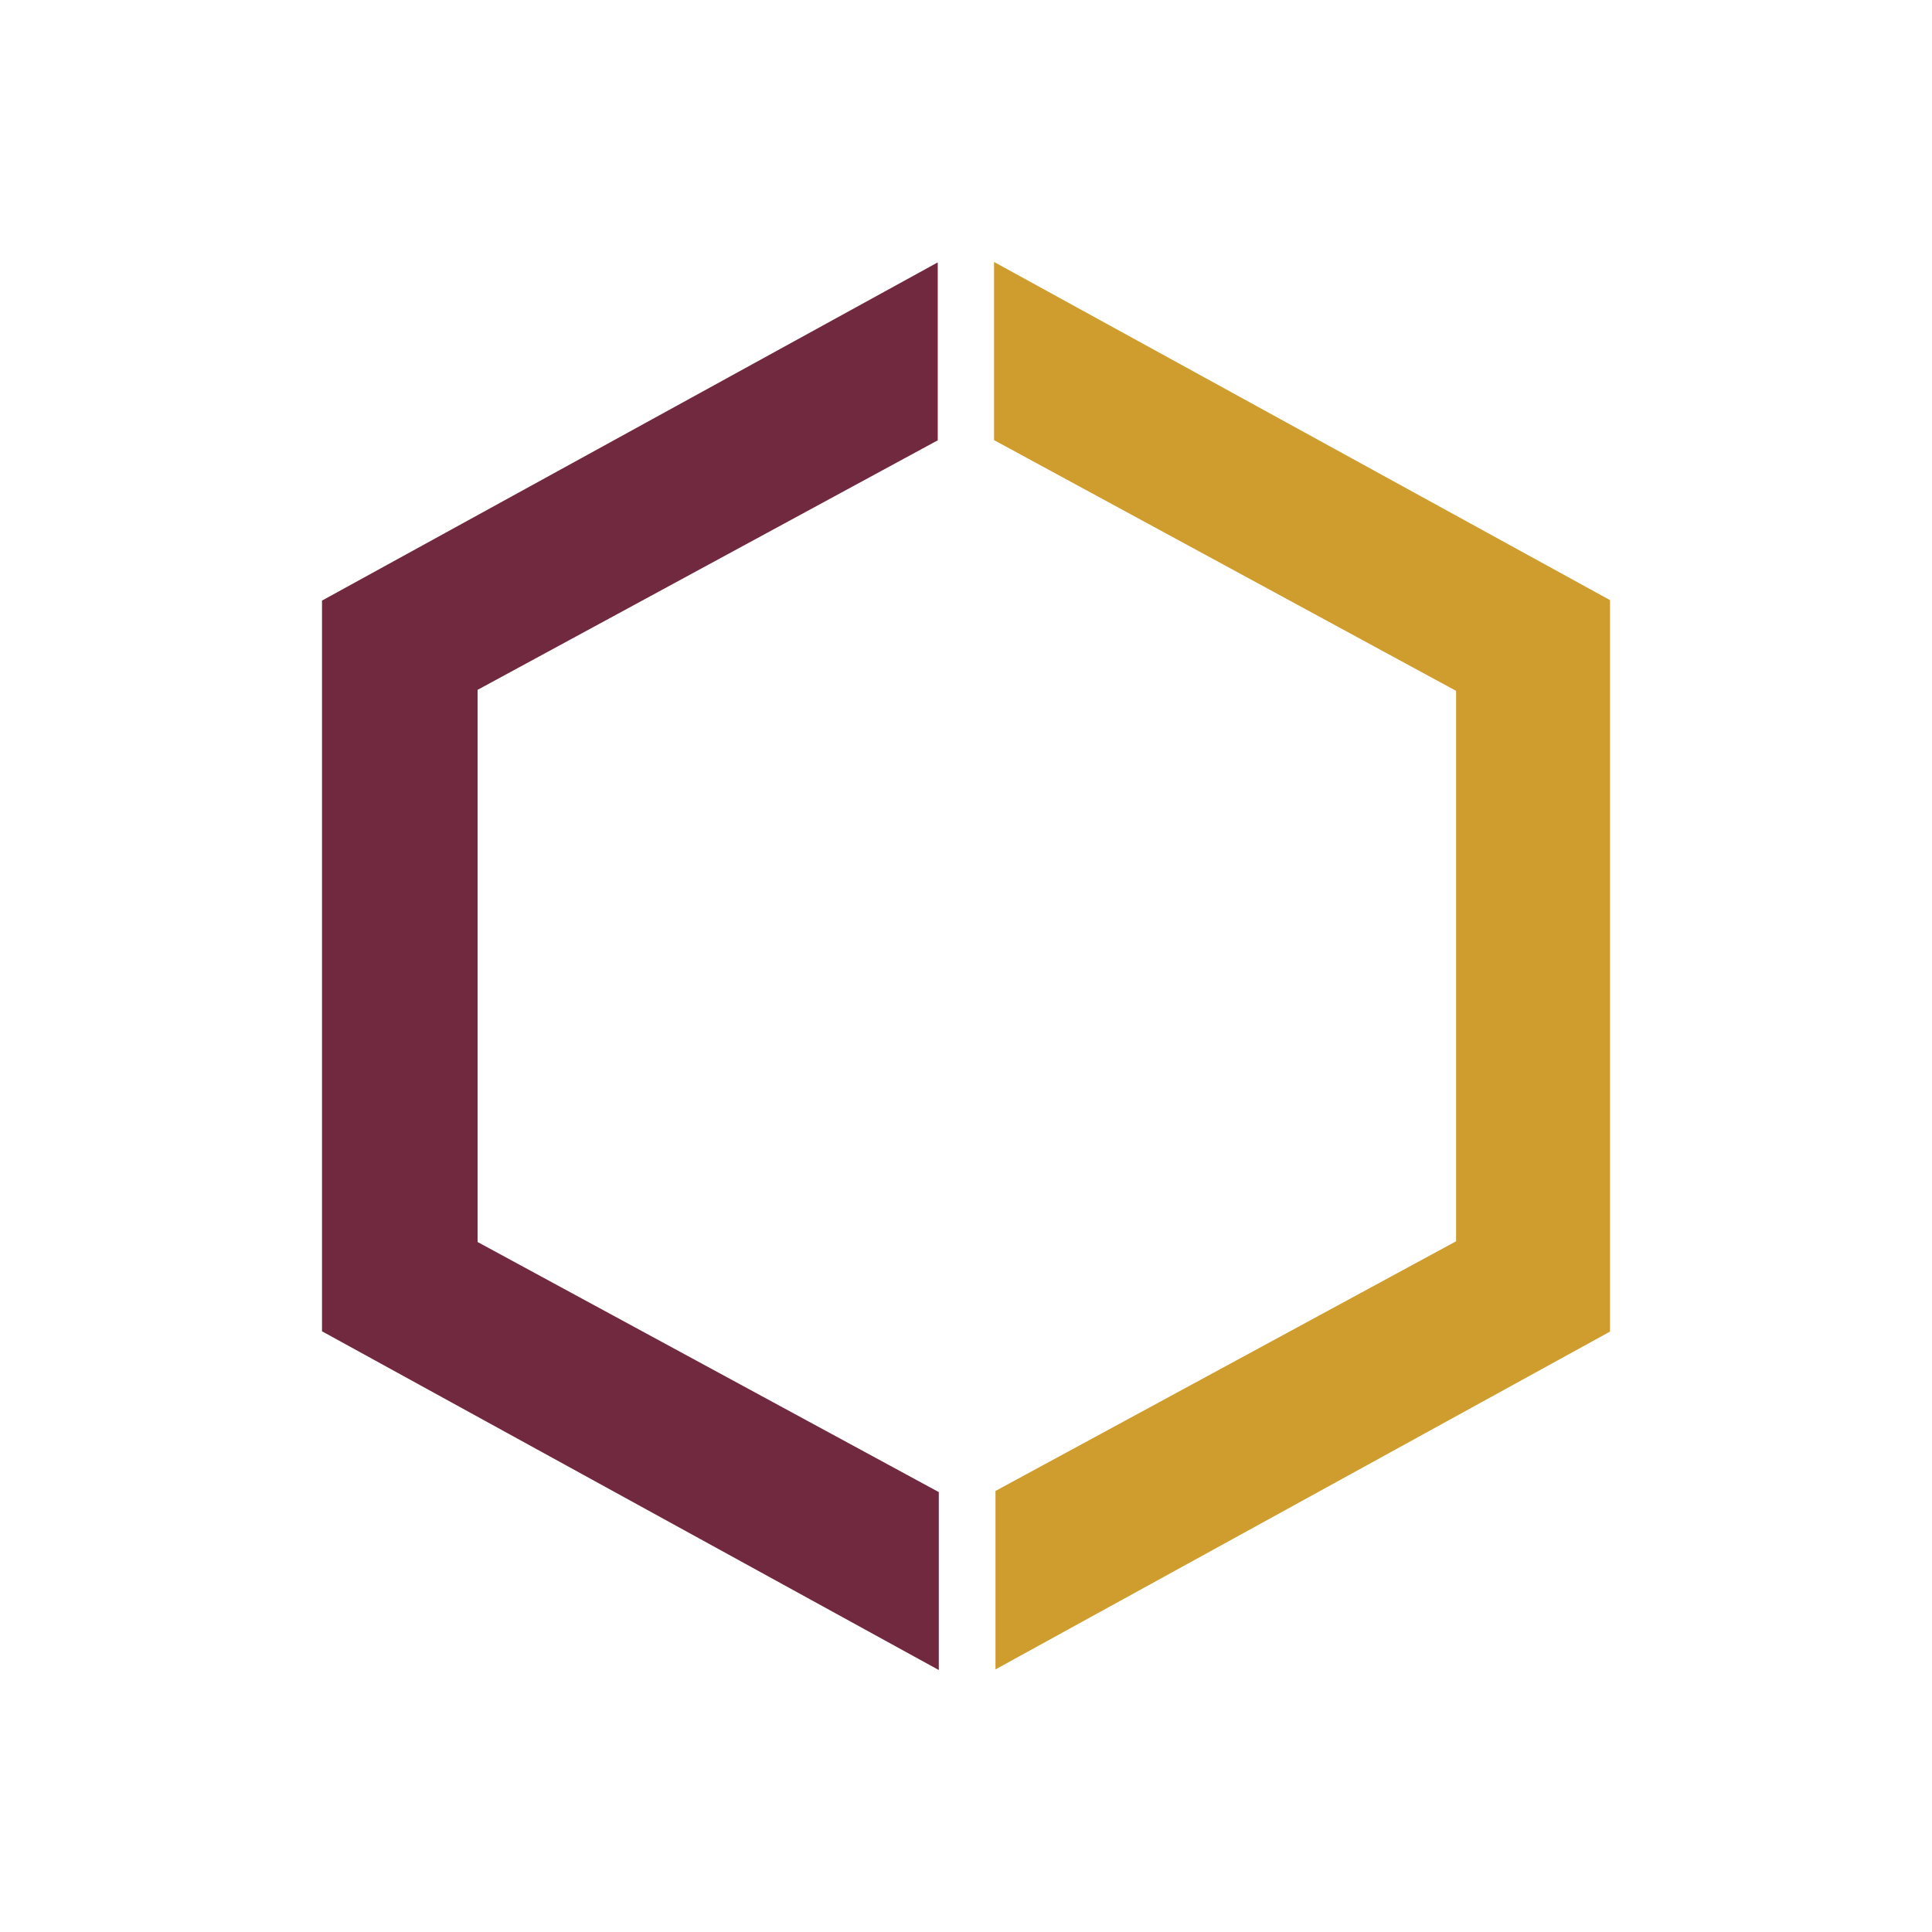
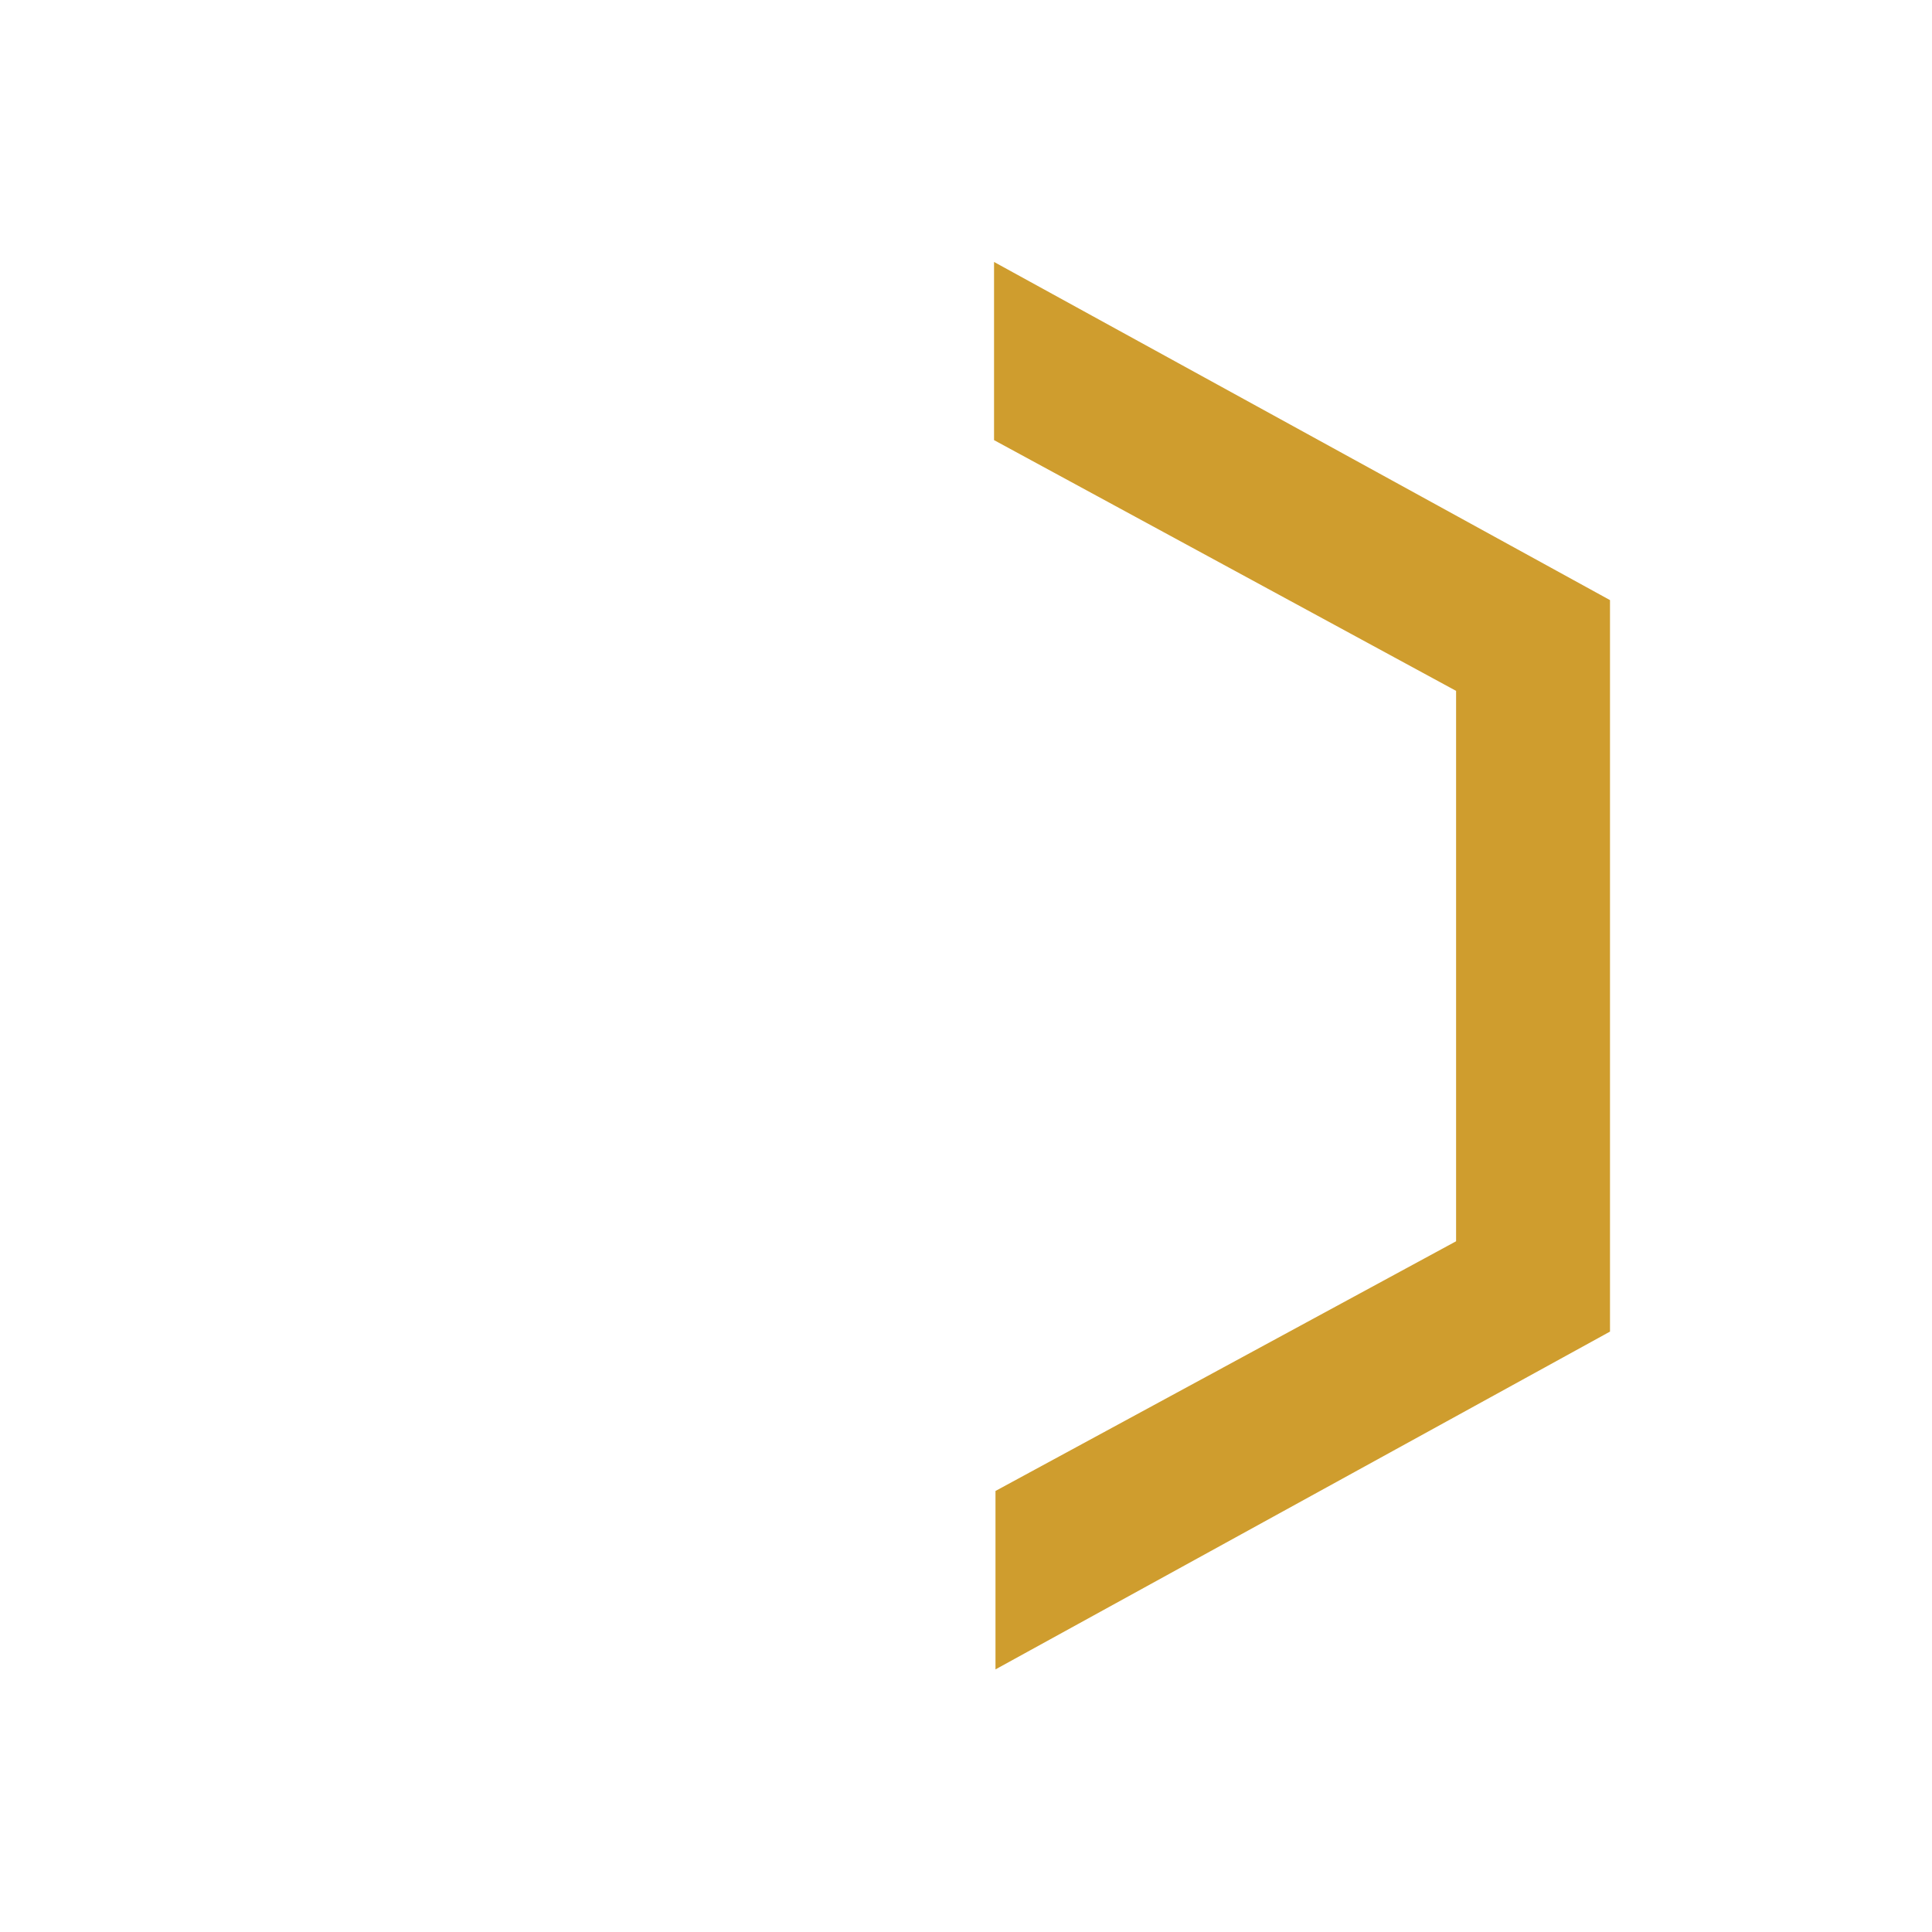
<svg xmlns="http://www.w3.org/2000/svg" id="Layer_1" data-name="Layer 1" viewBox="0 0 300 300">
-   <path d="M74.159,107.12v85.737q35.612,19.31,71.617,38.834V259.323L50,206.723V93.261C81.707,75.845,113.405,58.434,145.612,40.743V68.372C122.108,81.118,98.162,94.103,74.159,107.12Z" fill="#71293f" />
  <path d="M226.101,192.744V107.278Q190.495,87.955,154.355,68.342V40.677C186.516,58.333,218.253,75.755,250,93.184V206.77c-31.489,17.309-63.152,34.714-95.421,52.452V231.515C177.873,218.887,201.81,205.912,226.101,192.744Z" fill="#cf9d2e" />
</svg>